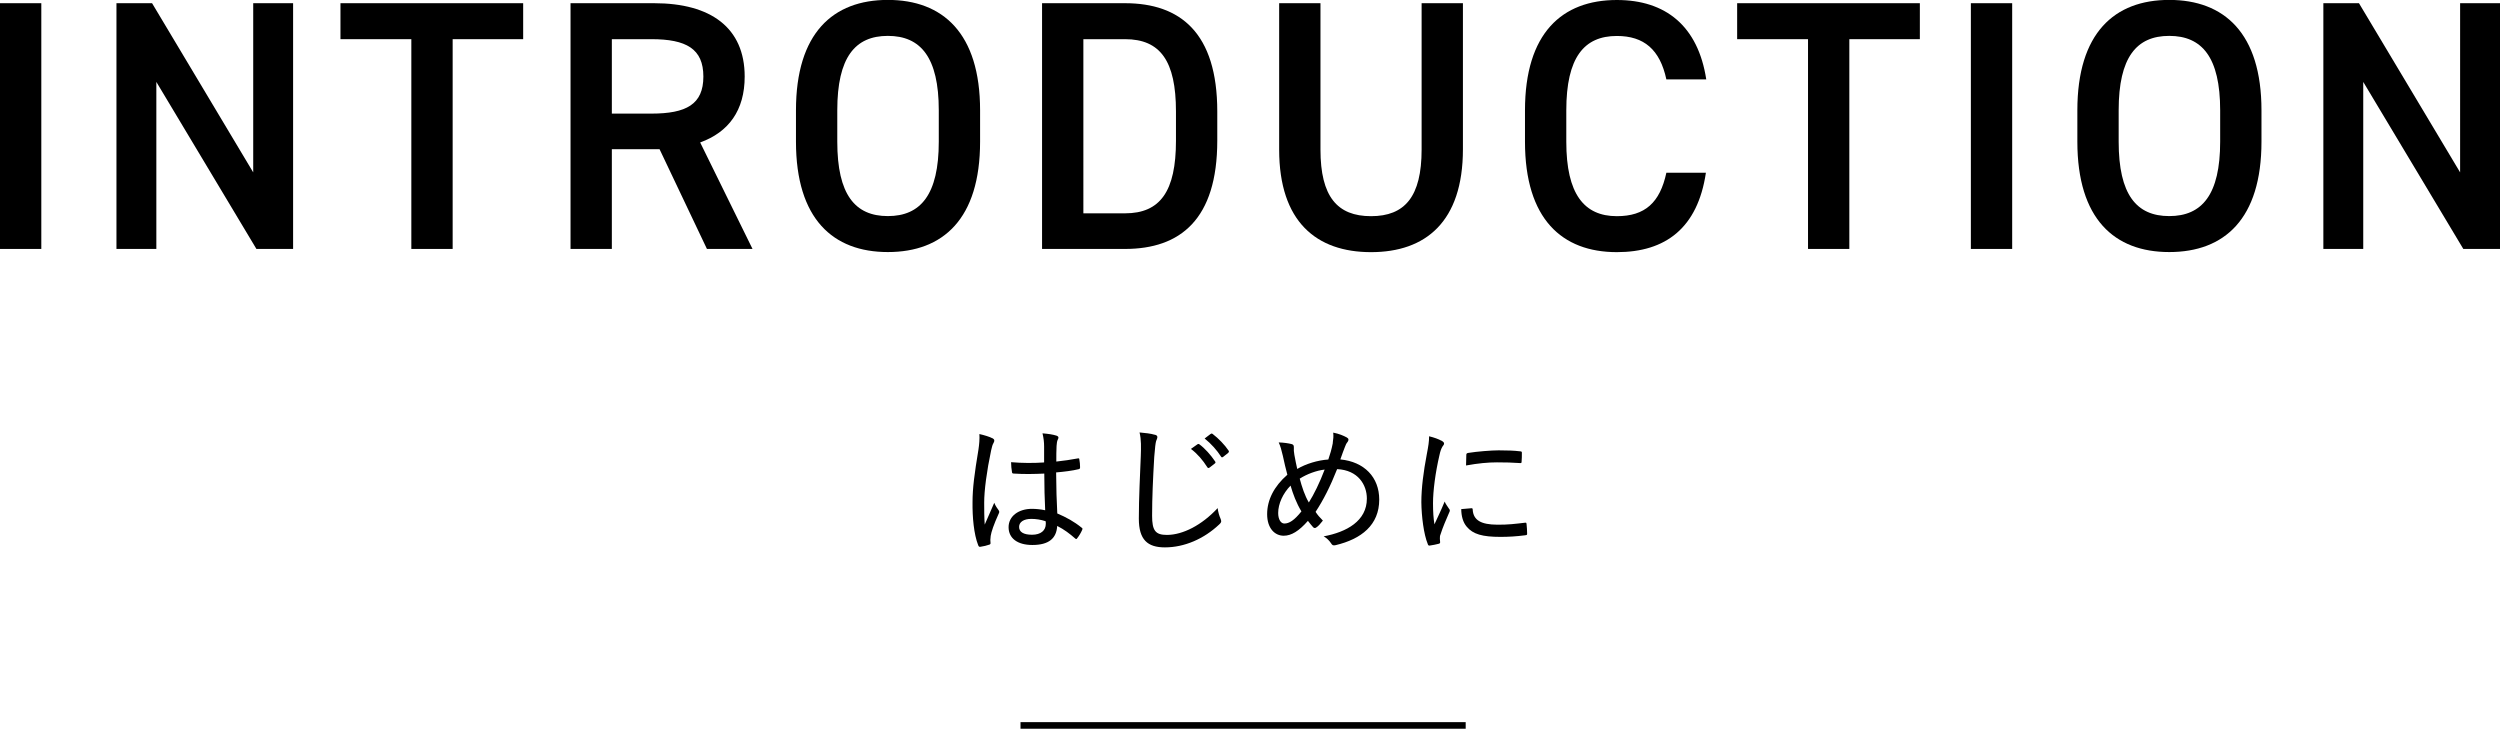
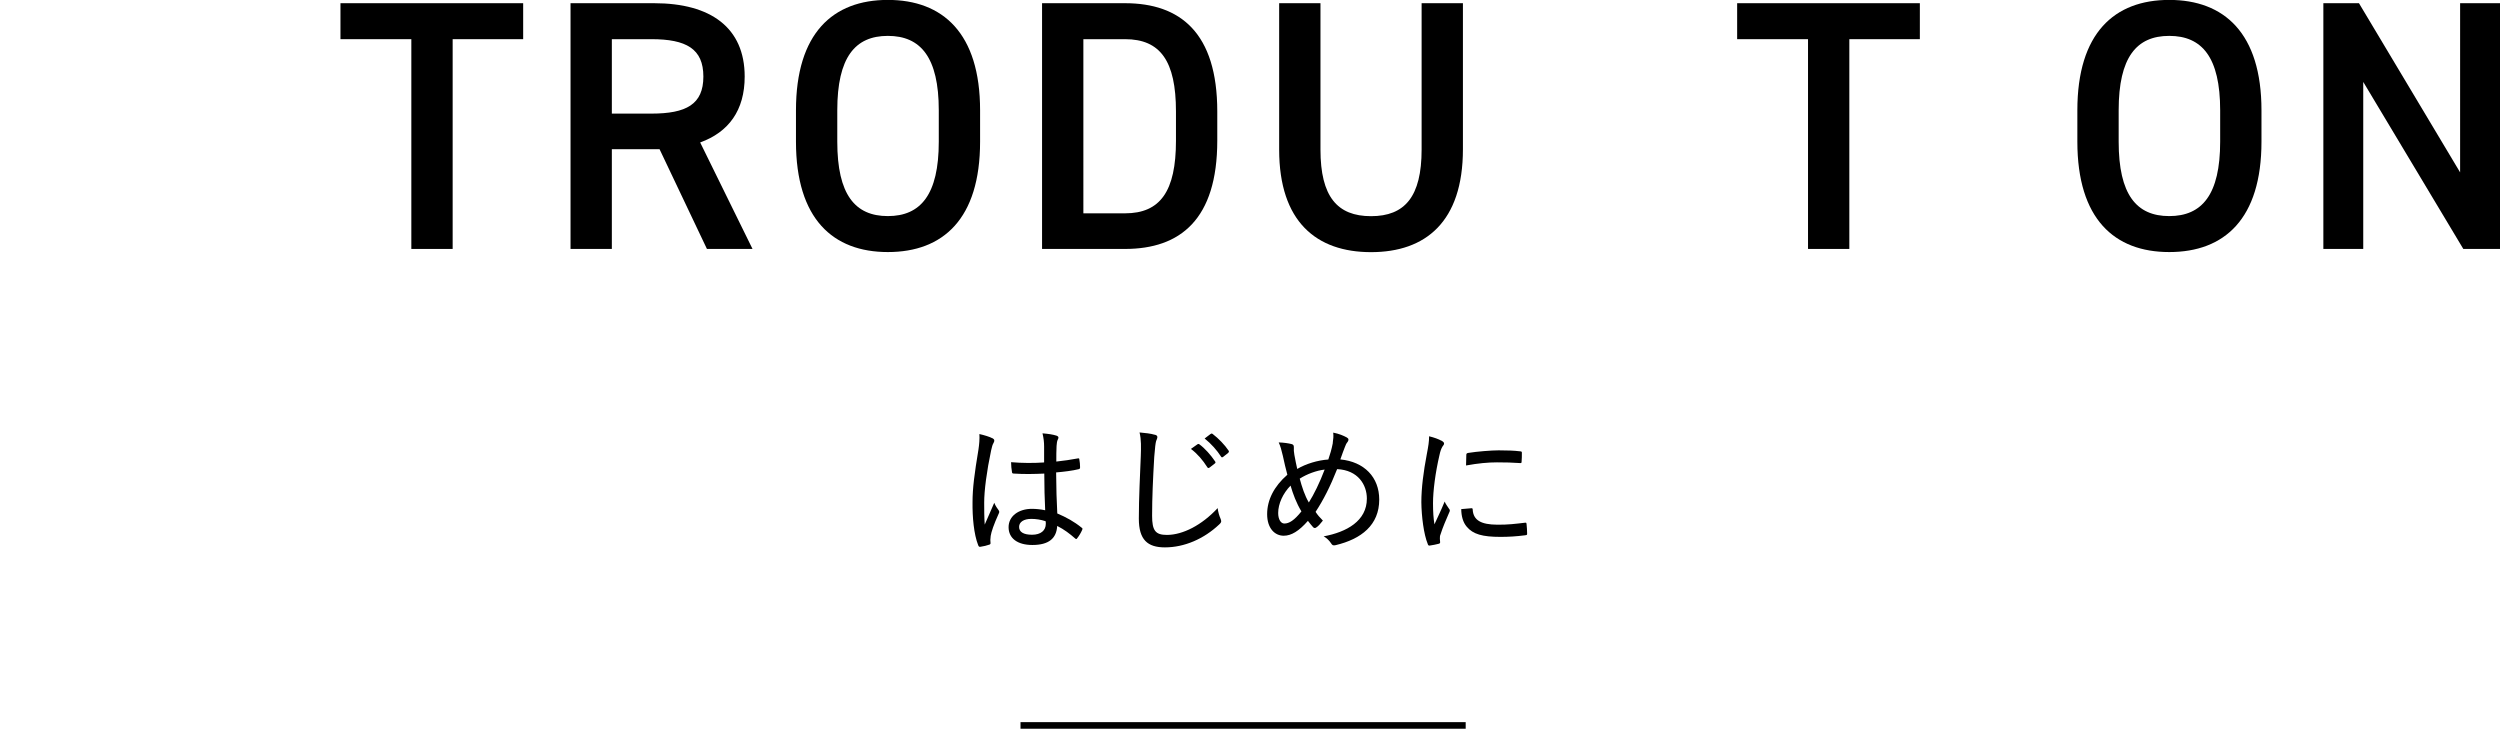
<svg xmlns="http://www.w3.org/2000/svg" id="a" viewBox="0 0 280.79 81.85">
  <defs>
    <style>.b{fill:none;stroke:#000;stroke-miterlimit:10;stroke-width:.75px;}</style>
  </defs>
  <line class="b" x1="114.62" y1="81.48" x2="164.62" y2="81.48" />
  <g>
    <g>
      <path d="M111.48,49.22c.24,.14,.24,.3,.11,.53-.11,.18-.18,.42-.27,.83-.5,2.35-.78,4.53-.78,5.87,0,.8,0,1.6,.06,2.47,.34-.8,.69-1.55,1.07-2.45,.16,.4,.32,.59,.48,.82,.11,.16,.1,.24,.02,.4-.56,1.23-.83,2.05-.9,2.5-.05,.35-.05,.59-.02,.77,.02,.11-.03,.18-.13,.21-.26,.1-.66,.19-.99,.24-.14,.02-.19,0-.26-.16-.5-1.26-.66-3.2-.64-4.82,0-1.6,.21-3.19,.67-5.97,.08-.54,.14-1.18,.1-1.71,.5,.11,1.2,.32,1.47,.48Zm5.83,3.97c-1.12,.05-2.24,.08-3.43,0-.14,0-.21-.03-.22-.18-.05-.29-.1-.72-.1-1.1,1.28,.11,2.53,.11,3.71,.03v-1.78c0-.51-.05-.93-.18-1.49,.71,.06,1.15,.13,1.57,.26,.13,.05,.22,.11,.22,.22,0,.08-.03,.13-.08,.24-.08,.14-.11,.42-.13,.69-.03,.56-.03,1.07-.03,1.76,.8-.08,1.63-.21,2.4-.35,.16-.03,.18,0,.19,.14,.05,.22,.08,.59,.08,.85,0,.13-.05,.19-.13,.21-.72,.18-1.71,.3-2.56,.37,.02,1.84,.05,3.19,.13,4.61,1.01,.43,1.89,.91,2.74,1.6,.11,.08,.11,.11,.05,.26-.13,.3-.34,.66-.56,.93-.06,.11-.14,.1-.22,.02-.62-.54-1.23-1.01-2.02-1.41-.08,1.39-.93,2.14-2.79,2.14-1.67,0-2.67-.75-2.67-2s1.14-2.06,2.62-2.06c.46,0,1.04,.06,1.49,.16-.06-1.28-.1-2.62-.1-4.11Zm-1.49,5.09c-.82,0-1.36,.34-1.36,.9s.48,.88,1.46,.88,1.54-.48,1.54-1.23c0-.08,0-.19-.02-.29-.56-.18-1.09-.26-1.62-.26Z" />
      <path d="M129.69,48.82c.21,.05,.3,.13,.3,.27s-.08,.29-.14,.45c-.06,.21-.13,.7-.21,1.78-.14,2.45-.24,4.53-.24,6.61,0,1.66,.37,2.15,1.66,2.15,1.78,0,3.92-1.09,5.7-3.01,.06,.46,.19,.88,.32,1.17,.05,.13,.08,.22,.08,.3,0,.11-.05,.21-.24,.38-1.7,1.6-3.89,2.56-6.08,2.56-1.95,0-2.93-.85-2.93-3.23s.14-4.93,.22-7.04c.03-.98,.06-1.81-.14-2.64,.59,.05,1.3,.13,1.7,.26Zm4.82,1.07c.06-.03,.11-.05,.21,.02,.59,.43,1.28,1.2,1.76,1.92,.06,.1,.05,.16-.03,.22l-.59,.46c-.1,.08-.19,.08-.26-.03-.5-.8-1.12-1.52-1.84-2.06l.75-.53Zm1.47-1.15c.08-.06,.14-.06,.22,0,.66,.5,1.36,1.23,1.79,1.87,.06,.08,.05,.16-.05,.26l-.58,.46c-.1,.06-.16,.05-.22-.05-.45-.7-1.1-1.44-1.84-2.03l.67-.51Z" />
      <path d="M149.69,49.73c.06-.4,.1-.75,.05-1.14,.67,.13,1.15,.34,1.52,.54,.24,.13,.24,.29,.1,.5-.16,.19-.22,.34-.32,.61-.13,.34-.27,.69-.5,1.36,2.69,.26,4.37,2,4.37,4.51,0,2.85-2,4.43-4.9,5.12-.27,.06-.37,.02-.51-.21-.19-.29-.48-.59-.83-.78,2.58-.48,4.85-1.73,4.85-4.24,0-1.54-.98-3.2-3.34-3.31-.77,1.95-1.54,3.46-2.42,4.8,.22,.34,.46,.62,.82,.98-.29,.35-.48,.61-.74,.77-.1,.08-.22,.1-.35-.02-.18-.19-.37-.45-.59-.72-1.01,1.15-1.86,1.67-2.72,1.67-.99,0-1.86-.82-1.86-2.42s.77-3.12,2.27-4.43c-.18-.62-.35-1.44-.51-2.14-.14-.62-.27-1.07-.46-1.49,.59,.02,1.12,.1,1.46,.19,.22,.06,.24,.18,.24,.4-.02,.24,0,.45,.06,.82,.11,.59,.21,1.1,.32,1.57,.98-.58,2.3-.98,3.49-1.06,.19-.54,.37-1.14,.51-1.87Zm-6.13,7.89c0,.72,.3,1.18,.69,1.18,.54,0,1.1-.34,1.92-1.36-.58-.96-.94-1.95-1.22-2.9-.86,.88-1.39,2.05-1.39,3.07Zm3.44-1.18c.56-.88,1.23-2.24,1.78-3.7-.9,.1-1.99,.5-2.8,1.02,.24,.91,.58,1.94,1.02,2.67Z" />
      <path d="M161.9,49.49c.21,.13,.29,.21,.29,.32,0,.1-.03,.16-.18,.35-.14,.24-.24,.5-.34,.98-.45,1.92-.72,3.99-.72,5.38,0,.99,.05,1.68,.16,2.37,.37-.82,.69-1.44,1.15-2.56,.11,.3,.32,.53,.48,.8,.05,.05,.1,.13,.1,.19,0,.1-.03,.16-.08,.26-.35,.82-.69,1.57-.98,2.48-.05,.1-.06,.26-.06,.45,0,.16,.03,.27,.03,.38,0,.1-.03,.14-.14,.18-.3,.08-.7,.16-1.06,.21-.1,0-.16-.06-.19-.18-.45-1.09-.7-3.09-.72-4.69,0-1.6,.24-3.43,.61-5.38,.18-.94,.26-1.42,.26-2.03,.58,.14,1.06,.32,1.39,.5Zm3.38,7.59c.1,0,.13,.05,.13,.19,.08,1.17,.96,1.65,2.74,1.66,1.17,.02,2.1-.1,3.12-.22,.14-.02,.18,0,.19,.18,.03,.26,.06,.72,.06,1.02,0,.16,0,.18-.22,.21-1.02,.13-1.86,.18-2.77,.18-2.03,0-3.09-.3-3.79-1.14-.43-.5-.61-1.2-.62-1.98l1.17-.1Zm-.59-5.97c0-.16,.05-.21,.21-.24,.98-.16,2.62-.29,3.42-.29,.94,0,1.78,.03,2.31,.1,.27,.02,.3,.03,.3,.18,0,.35,0,.66-.03,.99,0,.13-.03,.18-.18,.16-.77-.06-1.73-.08-2.59-.08-.98,0-2.1,.1-3.47,.35,.02-.64,.02-.93,.03-1.17Z" />
    </g>
    <g>
-       <path d="M4.64,27.96H0V.36H4.64V27.96Z" />
-       <path d="M32.92,.36V27.96h-4.12L17.56,9.2V27.96h-4.48V.36h4l11.36,19V.36h4.48Z" />
      <path d="M58.76,.36V4.4h-7.92V27.96h-4.64V4.4h-7.96V.36h20.52Z" />
      <path d="M79.4,27.96l-5.32-11.2h-5.36v11.2h-4.64V.36h9.4c6.36,0,10.16,2.76,10.16,8.24,0,3.8-1.8,6.24-5,7.4l5.88,11.96h-5.12Zm-6.24-15.2c3.92,0,5.84-1.04,5.84-4.16s-1.92-4.2-5.84-4.2h-4.44V12.76h4.44Z" />
      <path d="M99.72,28.31c-6.16,0-10.32-3.72-10.32-12.4v-3.52c0-8.68,4.16-12.4,10.32-12.4s10.36,3.72,10.36,12.4v3.52c0,8.68-4.16,12.4-10.36,12.4Zm-5.68-12.4c0,5.96,2,8.36,5.68,8.36s5.72-2.4,5.72-8.36v-3.52c0-5.96-2.04-8.36-5.72-8.36s-5.68,2.4-5.68,8.36v3.52Z" />
      <path d="M117.04,27.96V.36h9.32c6.2,0,10.36,3.32,10.36,12.16v3.28c0,8.84-4.16,12.16-10.36,12.16h-9.32Zm15.04-12.16v-3.28c0-5.68-1.76-8.12-5.72-8.12h-4.68V23.96h4.68c3.96,0,5.72-2.48,5.72-8.16Z" />
      <path d="M164.31,.36V16.76c0,8.16-4.2,11.56-10.32,11.56s-10.32-3.4-10.32-11.52V.36h4.64V16.8c0,5.28,1.88,7.48,5.68,7.48s5.68-2.2,5.68-7.48V.36h4.64Z" />
-       <path d="M187.16,8.92c-.72-3.36-2.52-4.88-5.56-4.88-3.68,0-5.68,2.4-5.68,8.36v3.52c0,5.88,2,8.36,5.68,8.36,3.16,0,4.84-1.52,5.56-4.88h4.44c-.92,6.2-4.52,8.92-10,8.92-6.16,0-10.32-3.72-10.32-12.4v-3.52c0-8.68,4.16-12.4,10.32-12.4,5.48,0,9.12,2.92,10.04,8.92h-4.48Z" />
      <path d="M215.63,.36V4.4h-7.92V27.96h-4.64V4.4h-7.96V.36h20.52Z" />
-       <path d="M226,27.96h-4.64V.36h4.64V27.96Z" />
      <path d="M243.64,28.31c-6.16,0-10.32-3.72-10.32-12.4v-3.52c0-8.68,4.16-12.4,10.32-12.4s10.36,3.72,10.36,12.4v3.52c0,8.68-4.16,12.4-10.36,12.4Zm-5.68-12.4c0,5.96,2,8.36,5.68,8.36s5.72-2.4,5.72-8.36v-3.52c0-5.96-2.04-8.36-5.72-8.36s-5.68,2.4-5.68,8.36v3.52Z" />
      <path d="M280.79,.36V27.96h-4.12l-11.24-18.76V27.96h-4.48V.36h4l11.36,19V.36h4.48Z" />
    </g>
  </g>
</svg>